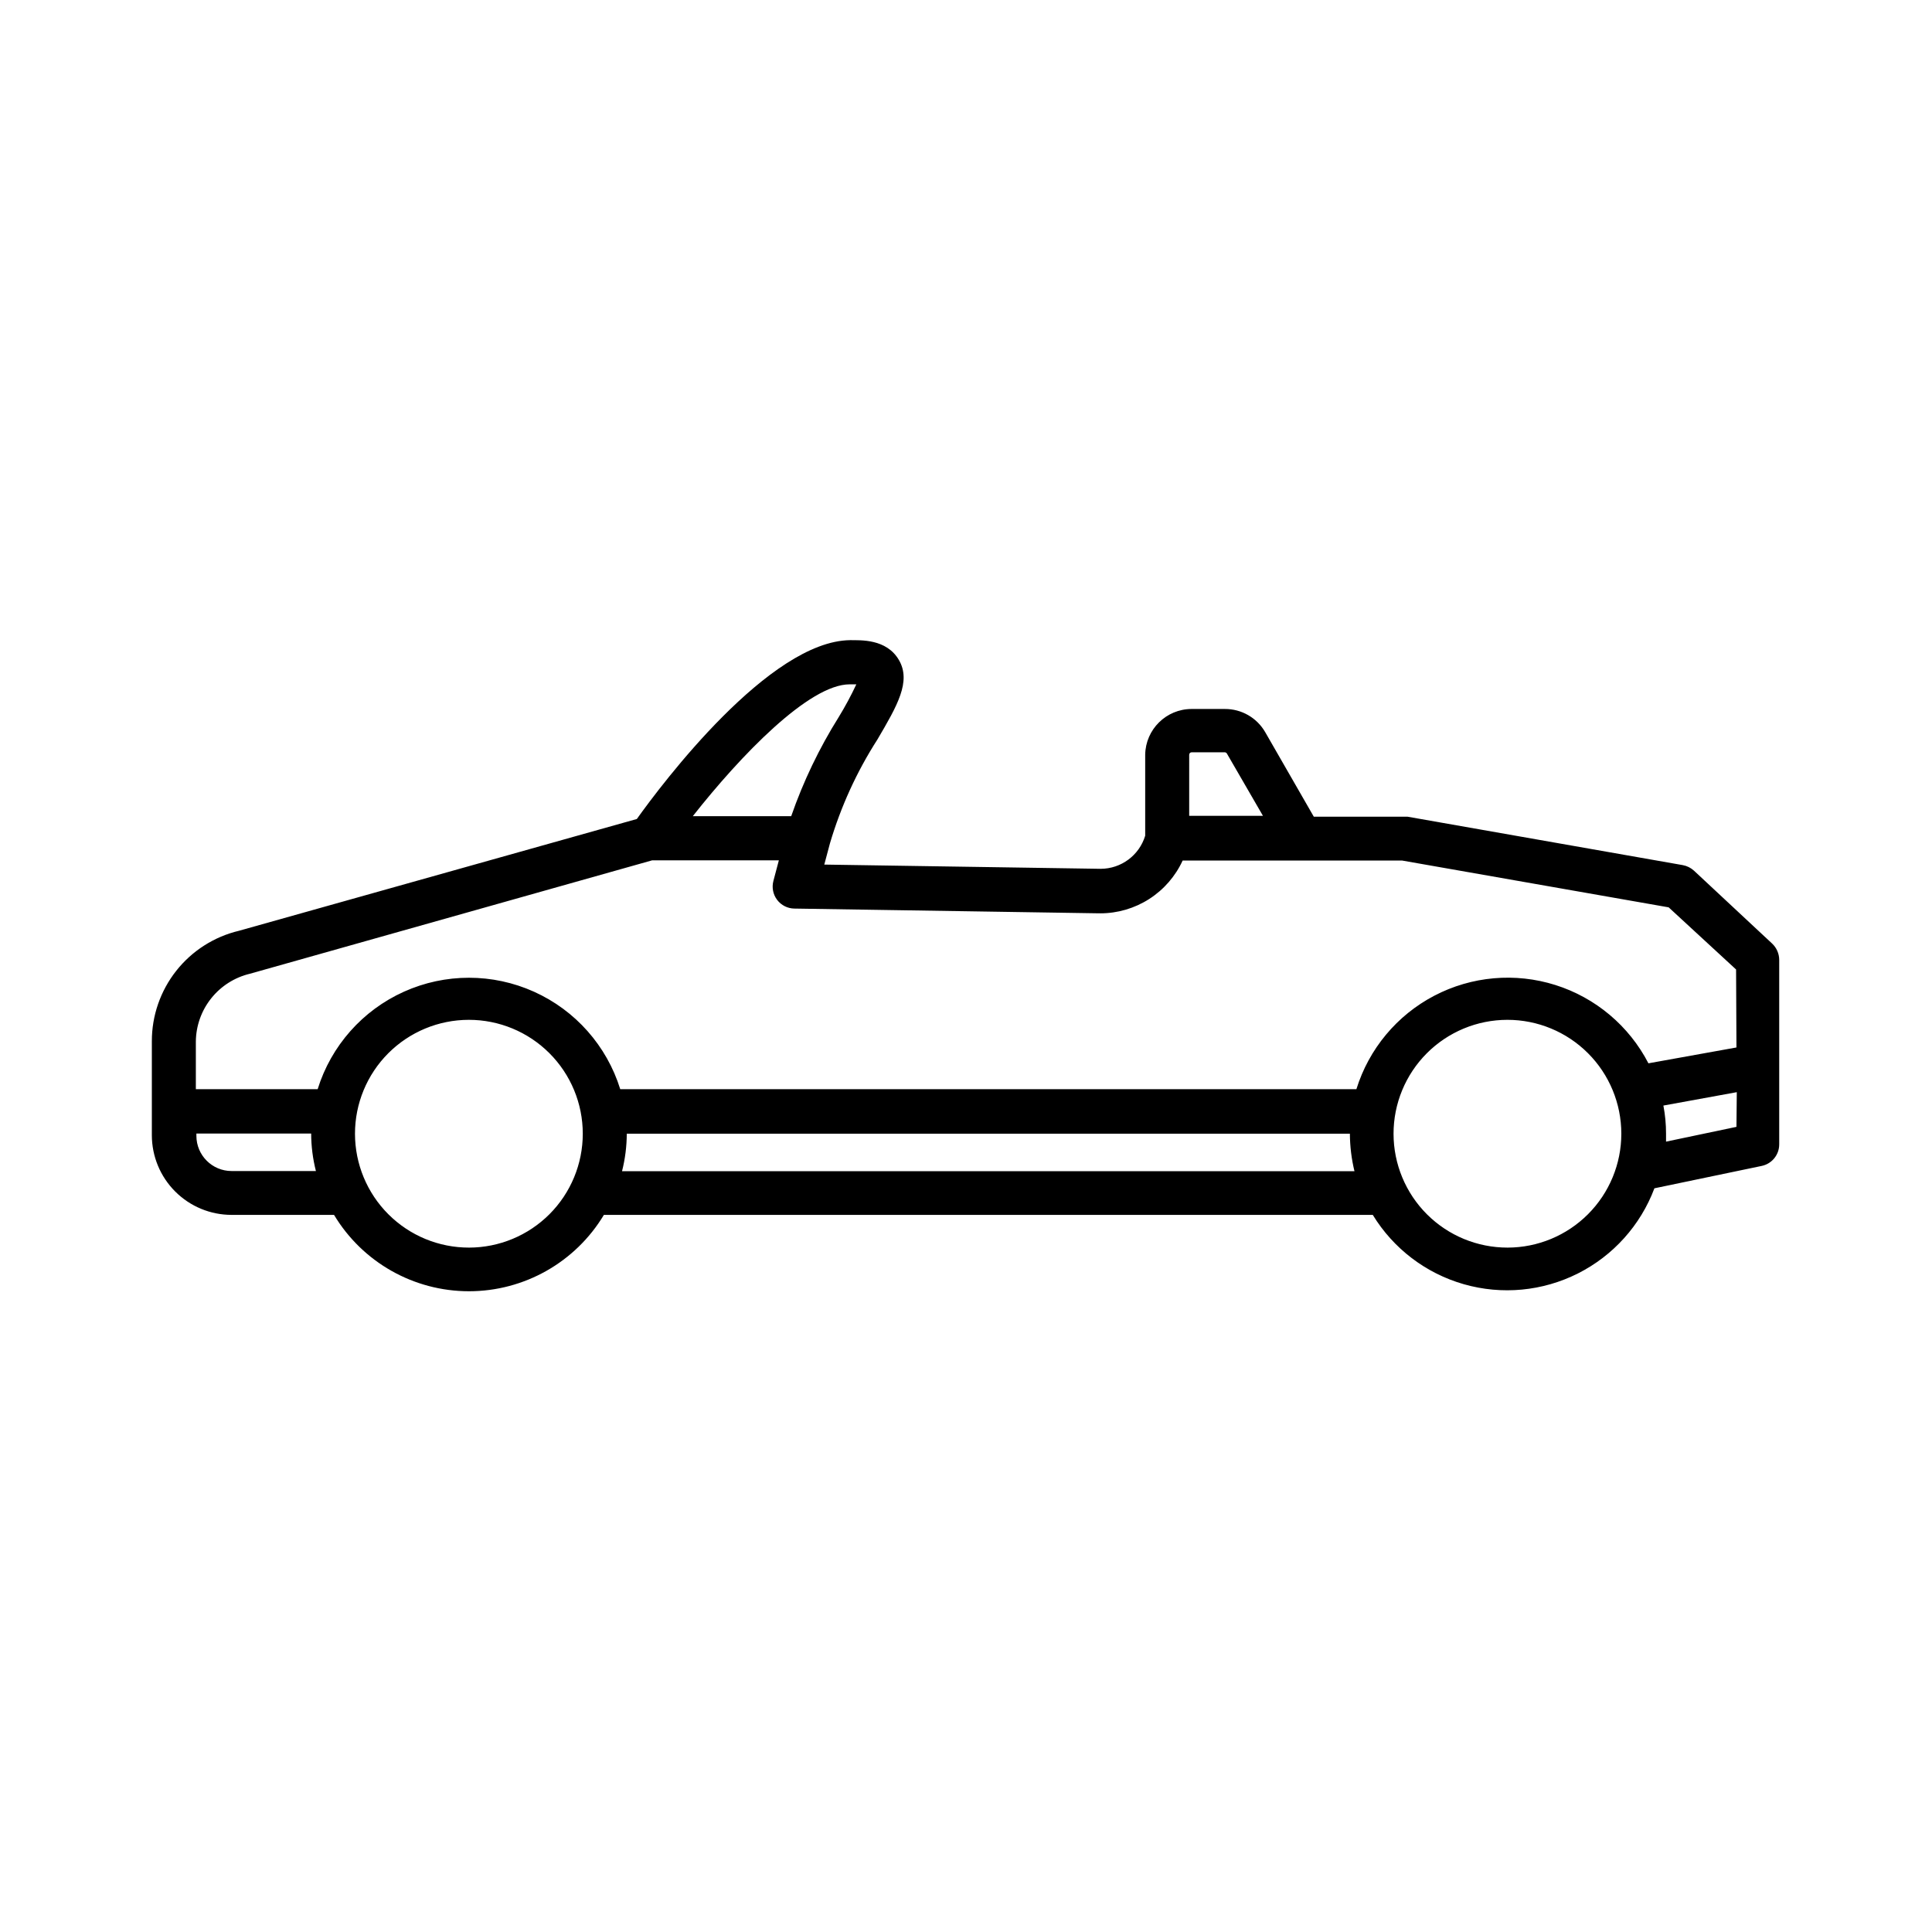
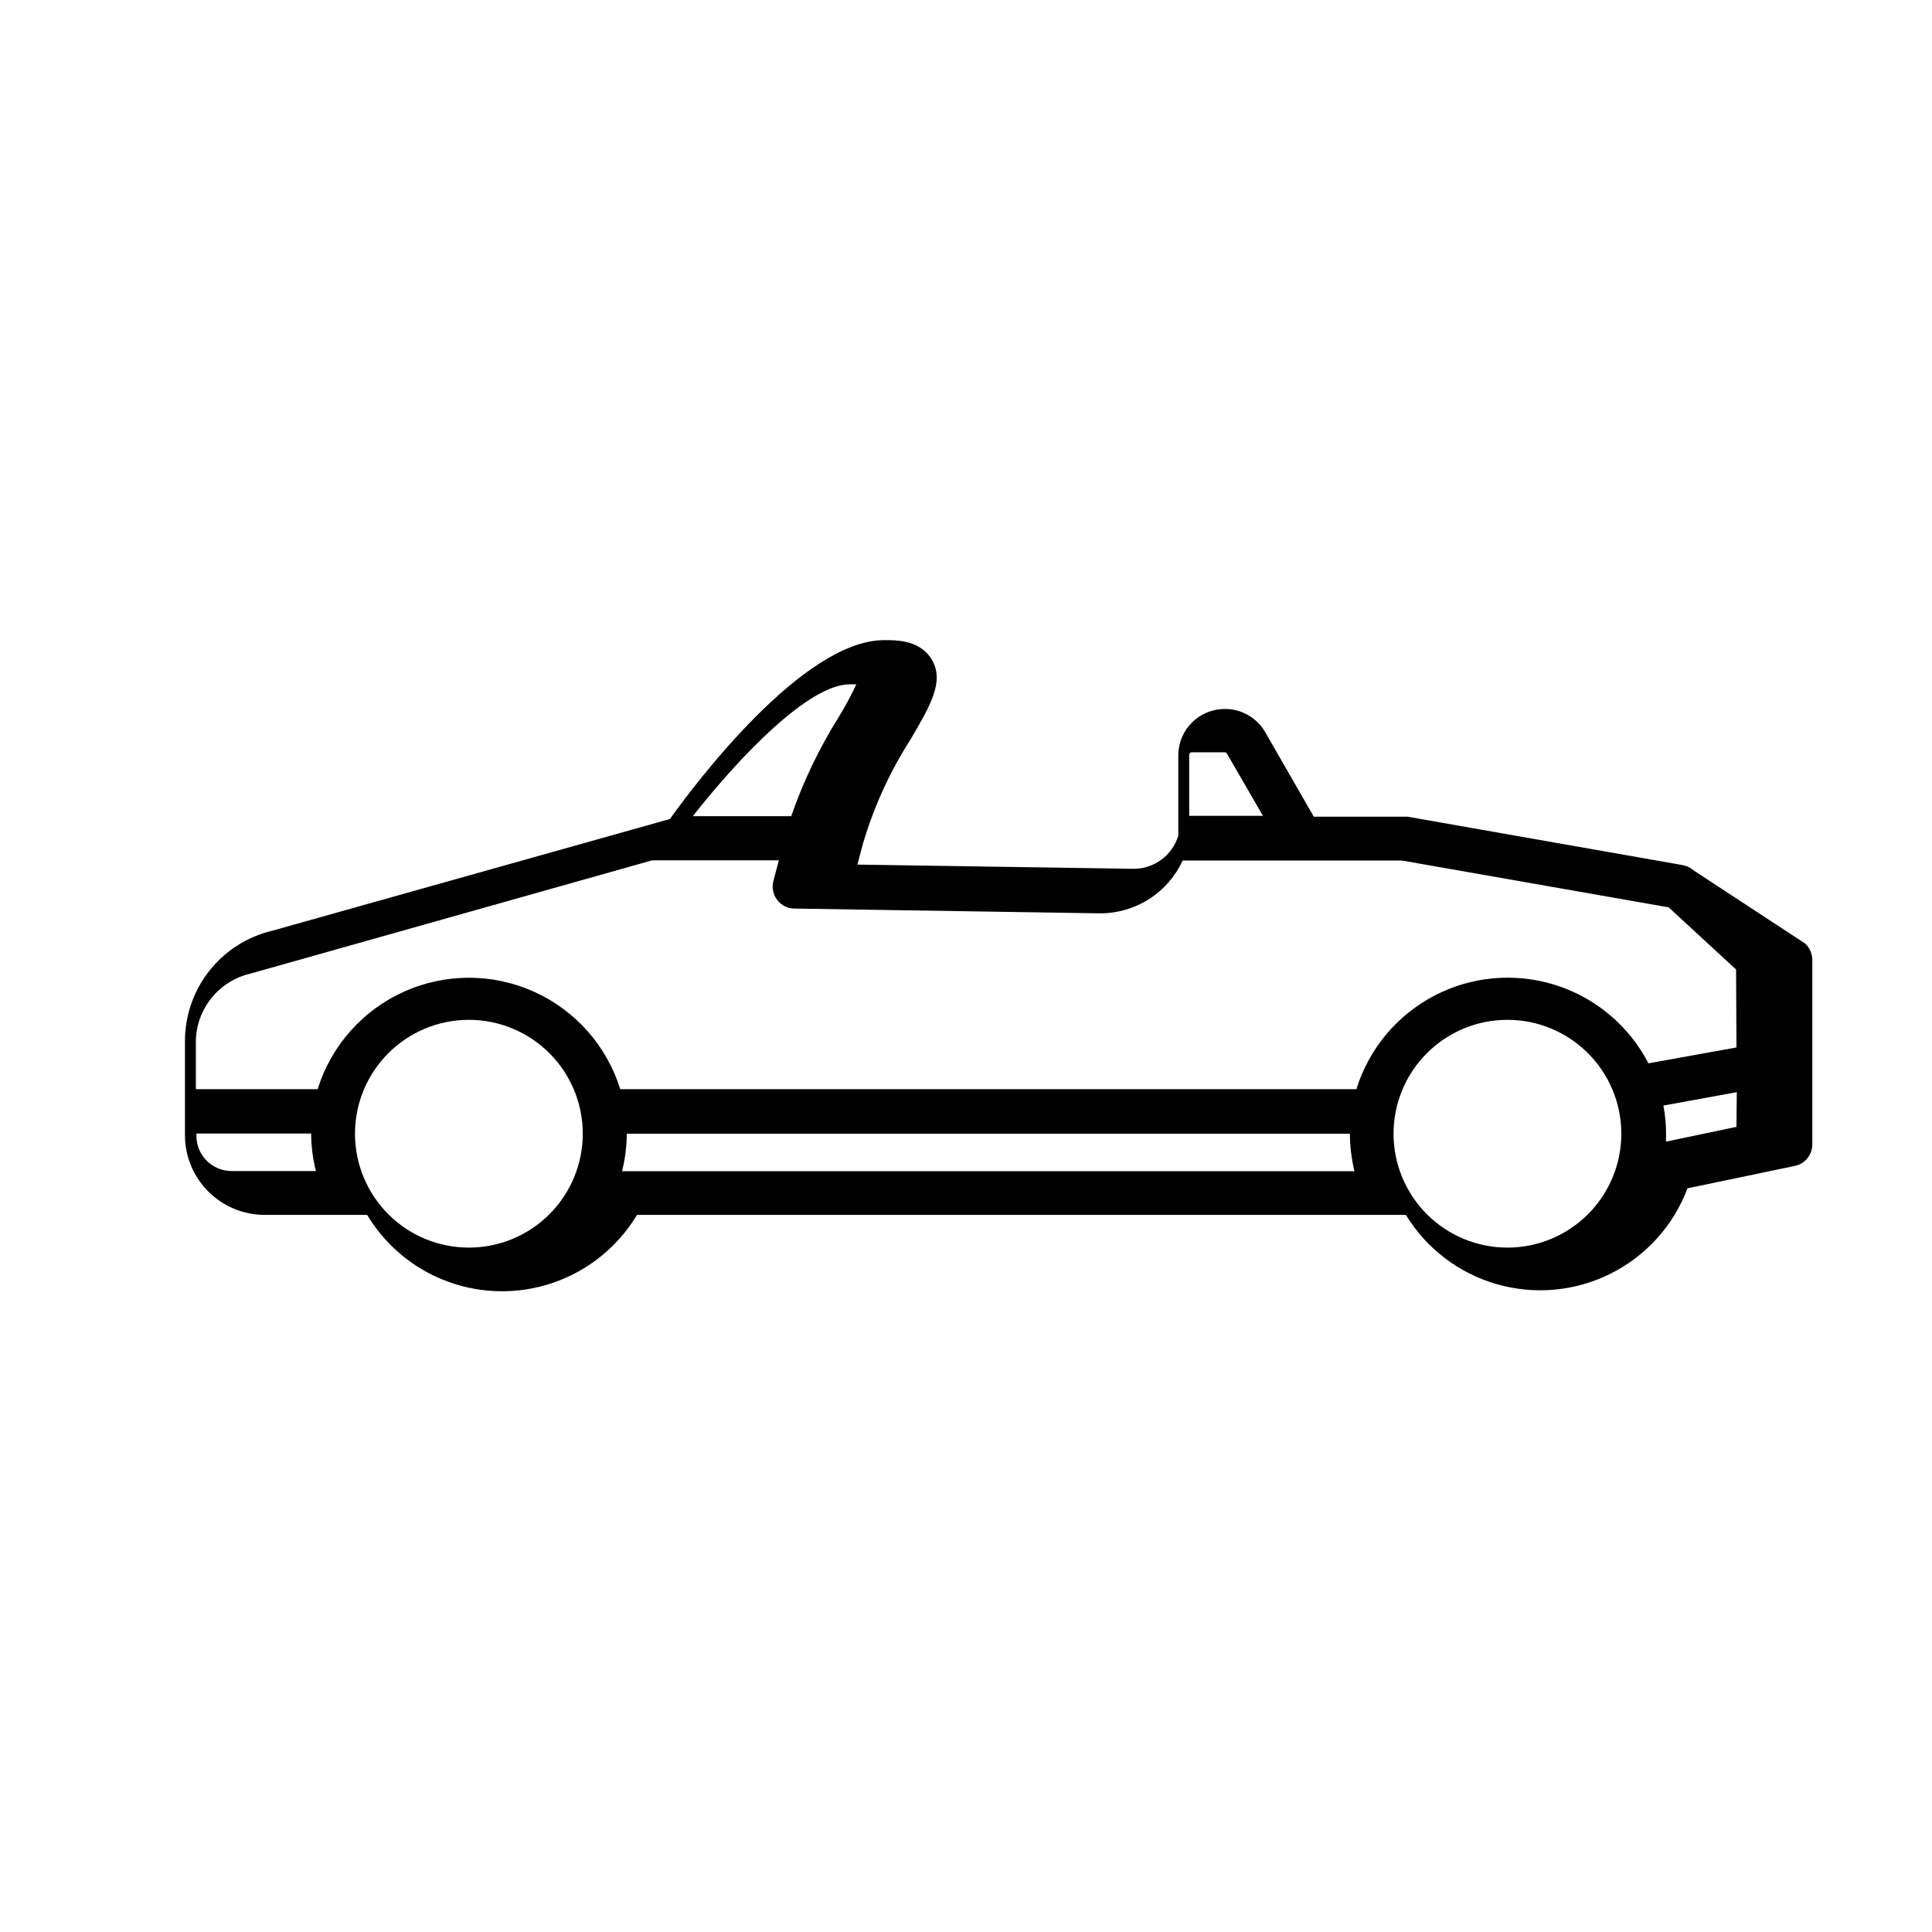
<svg xmlns="http://www.w3.org/2000/svg" fill="#000000" width="800px" height="800px" version="1.1" viewBox="144 144 512 512">
-   <path d="m592.89 374.71c-0.824-0.746-1.844-1.246-2.938-1.445l-72.914-12.828h-24.863l-12.875-22.395c-2.203-3.836-6.305-6.188-10.727-6.156h-8.773c-6.727 0-12.211 5.402-12.312 12.129v21.461-0.004c-1.578 5.203-6.371 8.762-11.805 8.773l-73.238-1.121 1.492-5.598c2.875-9.738 7.113-19.023 12.598-27.57 5.227-8.91 9.004-15.348 5.691-21.039s-10.215-5.227-12.922-5.269c-21.41 0.234-49.773 37.926-56.539 47.395l-105.43 29.621c-6.59 1.566-12.453 5.312-16.645 10.629-4.191 5.32-6.465 11.898-6.449 18.668v24.863c0 5.606 2.227 10.98 6.191 14.941 3.961 3.965 9.336 6.191 14.941 6.191h27.148c7.539 12.555 21.113 20.238 35.758 20.238 14.645 0 28.219-7.684 35.758-20.238h203.76c5.453 8.941 14.074 15.504 24.145 18.379 10.074 2.879 20.859 1.859 30.211-2.852 9.355-4.711 16.598-12.77 20.281-22.57l28.41-5.926c2.707-0.555 4.656-2.93 4.664-5.691v-48.934c-0.012-1.625-0.684-3.176-1.863-4.293zm-133.74-30.695c0-0.359 0.293-0.652 0.652-0.652h8.773c0.227 0.012 0.438 0.133 0.559 0.324l9.562 16.516h-19.547zm-89.984-18.66h1.773c-1.395 2.977-2.953 5.875-4.668 8.676-5.172 8.254-9.398 17.062-12.594 26.266h-26.078c12.598-16 30.789-34.941 41.566-34.941zm-163.79 128.98c-5.152 0-9.328-4.176-9.328-9.328v-0.605h30.414c0.008 3.348 0.434 6.688 1.258 9.934zm62.93 20.293c-8.008 0.012-15.691-3.156-21.359-8.812-5.672-5.656-8.859-13.332-8.871-21.34-0.008-8.004 3.168-15.688 8.824-21.355 5.66-5.664 13.336-8.852 21.344-8.855 8.008-0.004 15.688 3.172 21.352 8.836 5.664 5.66 8.848 13.34 8.848 21.344 0 8-3.176 15.668-8.824 21.328-5.652 5.656-13.316 8.844-21.312 8.855zm40.539-20.246c0.824-3.246 1.246-6.586 1.258-9.938h191.63c0.02 3.352 0.426 6.684 1.215 9.938zm234.69 20.246c-8.008 0.012-15.691-3.156-21.363-8.812-5.668-5.656-8.859-13.332-8.867-21.34-0.008-8.004 3.168-15.688 8.824-21.355 5.656-5.664 13.336-8.852 21.344-8.855 8.008-0.004 15.688 3.172 21.352 8.836 5.664 5.66 8.844 13.34 8.844 21.344 0 8-3.172 15.668-8.824 21.328-5.648 5.656-13.312 8.844-21.309 8.855zm60.645-32-18.66 3.918v-2.098-0.004c0.004-2.504-0.23-5-0.703-7.461l19.453-3.547zm0-21.039-23.324 4.199h-0.004c-5.133-9.922-14.008-17.391-24.66-20.75-10.652-3.359-22.203-2.336-32.102 2.844-9.895 5.18-17.32 14.094-20.629 24.762h-195.09c-3.566-11.484-11.887-20.887-22.852-25.828-10.965-4.938-23.52-4.938-34.484 0-10.965 4.941-19.285 14.344-22.852 25.828h-32.281v-12.594c0.031-4.176 1.469-8.223 4.074-11.484 2.602-3.266 6.227-5.562 10.293-6.523l106.55-30.043h33.586l-1.445 5.457v0.004c-0.461 1.734-0.094 3.582 0.988 5.016 1.086 1.43 2.769 2.281 4.562 2.305l80.703 1.258h0.375l-0.004 0.004c4.598 0 9.098-1.32 12.969-3.801 3.867-2.481 6.945-6.016 8.863-10.195h58.125l70.672 12.41 17.867 16.469z" />
+   <path d="m592.89 374.71c-0.824-0.746-1.844-1.246-2.938-1.445l-72.914-12.828h-24.863l-12.875-22.395c-2.203-3.836-6.305-6.188-10.727-6.156c-6.727 0-12.211 5.402-12.312 12.129v21.461-0.004c-1.578 5.203-6.371 8.762-11.805 8.773l-73.238-1.121 1.492-5.598c2.875-9.738 7.113-19.023 12.598-27.57 5.227-8.91 9.004-15.348 5.691-21.039s-10.215-5.227-12.922-5.269c-21.41 0.234-49.773 37.926-56.539 47.395l-105.43 29.621c-6.59 1.566-12.453 5.312-16.645 10.629-4.191 5.32-6.465 11.898-6.449 18.668v24.863c0 5.606 2.227 10.98 6.191 14.941 3.961 3.965 9.336 6.191 14.941 6.191h27.148c7.539 12.555 21.113 20.238 35.758 20.238 14.645 0 28.219-7.684 35.758-20.238h203.76c5.453 8.941 14.074 15.504 24.145 18.379 10.074 2.879 20.859 1.859 30.211-2.852 9.355-4.711 16.598-12.77 20.281-22.57l28.41-5.926c2.707-0.555 4.656-2.93 4.664-5.691v-48.934c-0.012-1.625-0.684-3.176-1.863-4.293zm-133.74-30.695c0-0.359 0.293-0.652 0.652-0.652h8.773c0.227 0.012 0.438 0.133 0.559 0.324l9.562 16.516h-19.547zm-89.984-18.66h1.773c-1.395 2.977-2.953 5.875-4.668 8.676-5.172 8.254-9.398 17.062-12.594 26.266h-26.078c12.598-16 30.789-34.941 41.566-34.941zm-163.79 128.98c-5.152 0-9.328-4.176-9.328-9.328v-0.605h30.414c0.008 3.348 0.434 6.688 1.258 9.934zm62.93 20.293c-8.008 0.012-15.691-3.156-21.359-8.812-5.672-5.656-8.859-13.332-8.871-21.34-0.008-8.004 3.168-15.688 8.824-21.355 5.66-5.664 13.336-8.852 21.344-8.855 8.008-0.004 15.688 3.172 21.352 8.836 5.664 5.66 8.848 13.34 8.848 21.344 0 8-3.176 15.668-8.824 21.328-5.652 5.656-13.316 8.844-21.312 8.855zm40.539-20.246c0.824-3.246 1.246-6.586 1.258-9.938h191.63c0.02 3.352 0.426 6.684 1.215 9.938zm234.69 20.246c-8.008 0.012-15.691-3.156-21.363-8.812-5.668-5.656-8.859-13.332-8.867-21.34-0.008-8.004 3.168-15.688 8.824-21.355 5.656-5.664 13.336-8.852 21.344-8.855 8.008-0.004 15.688 3.172 21.352 8.836 5.664 5.66 8.844 13.34 8.844 21.344 0 8-3.172 15.668-8.824 21.328-5.648 5.656-13.312 8.844-21.309 8.855zm60.645-32-18.66 3.918v-2.098-0.004c0.004-2.504-0.23-5-0.703-7.461l19.453-3.547zm0-21.039-23.324 4.199h-0.004c-5.133-9.922-14.008-17.391-24.66-20.75-10.652-3.359-22.203-2.336-32.102 2.844-9.895 5.18-17.32 14.094-20.629 24.762h-195.09c-3.566-11.484-11.887-20.887-22.852-25.828-10.965-4.938-23.52-4.938-34.484 0-10.965 4.941-19.285 14.344-22.852 25.828h-32.281v-12.594c0.031-4.176 1.469-8.223 4.074-11.484 2.602-3.266 6.227-5.562 10.293-6.523l106.55-30.043h33.586l-1.445 5.457v0.004c-0.461 1.734-0.094 3.582 0.988 5.016 1.086 1.43 2.769 2.281 4.562 2.305l80.703 1.258h0.375l-0.004 0.004c4.598 0 9.098-1.32 12.969-3.801 3.867-2.481 6.945-6.016 8.863-10.195h58.125l70.672 12.41 17.867 16.469z" />
</svg>